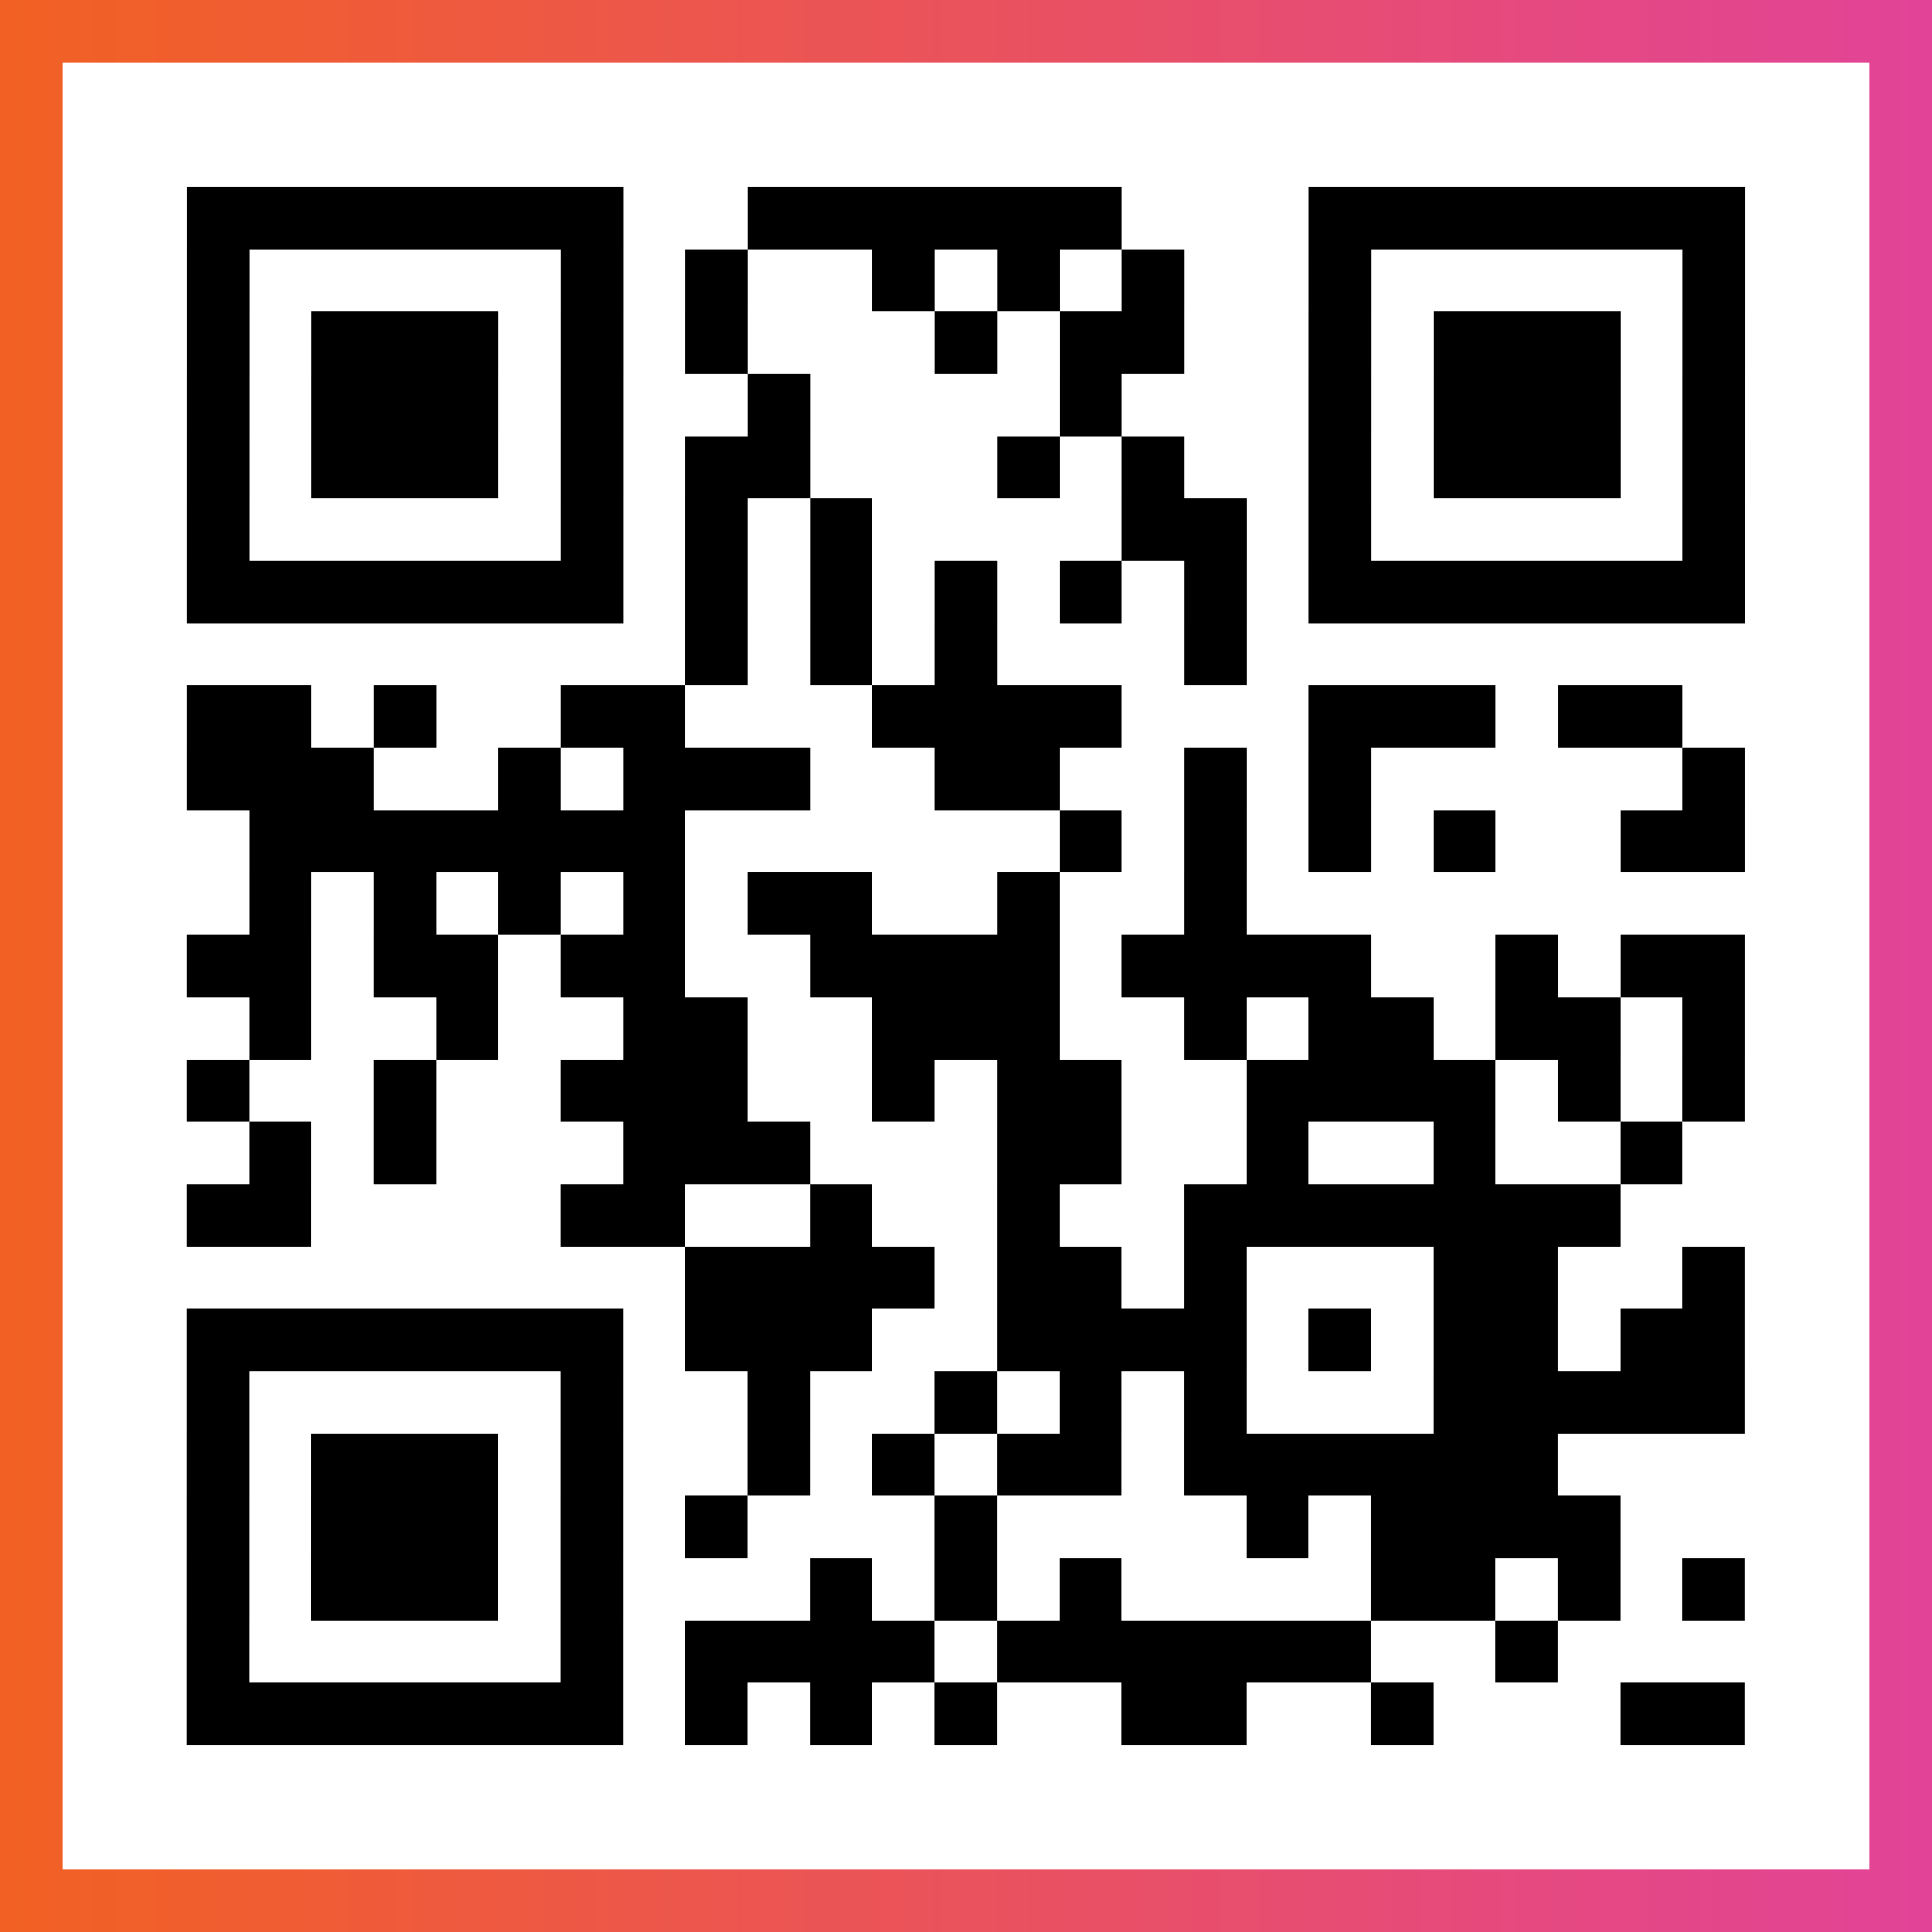
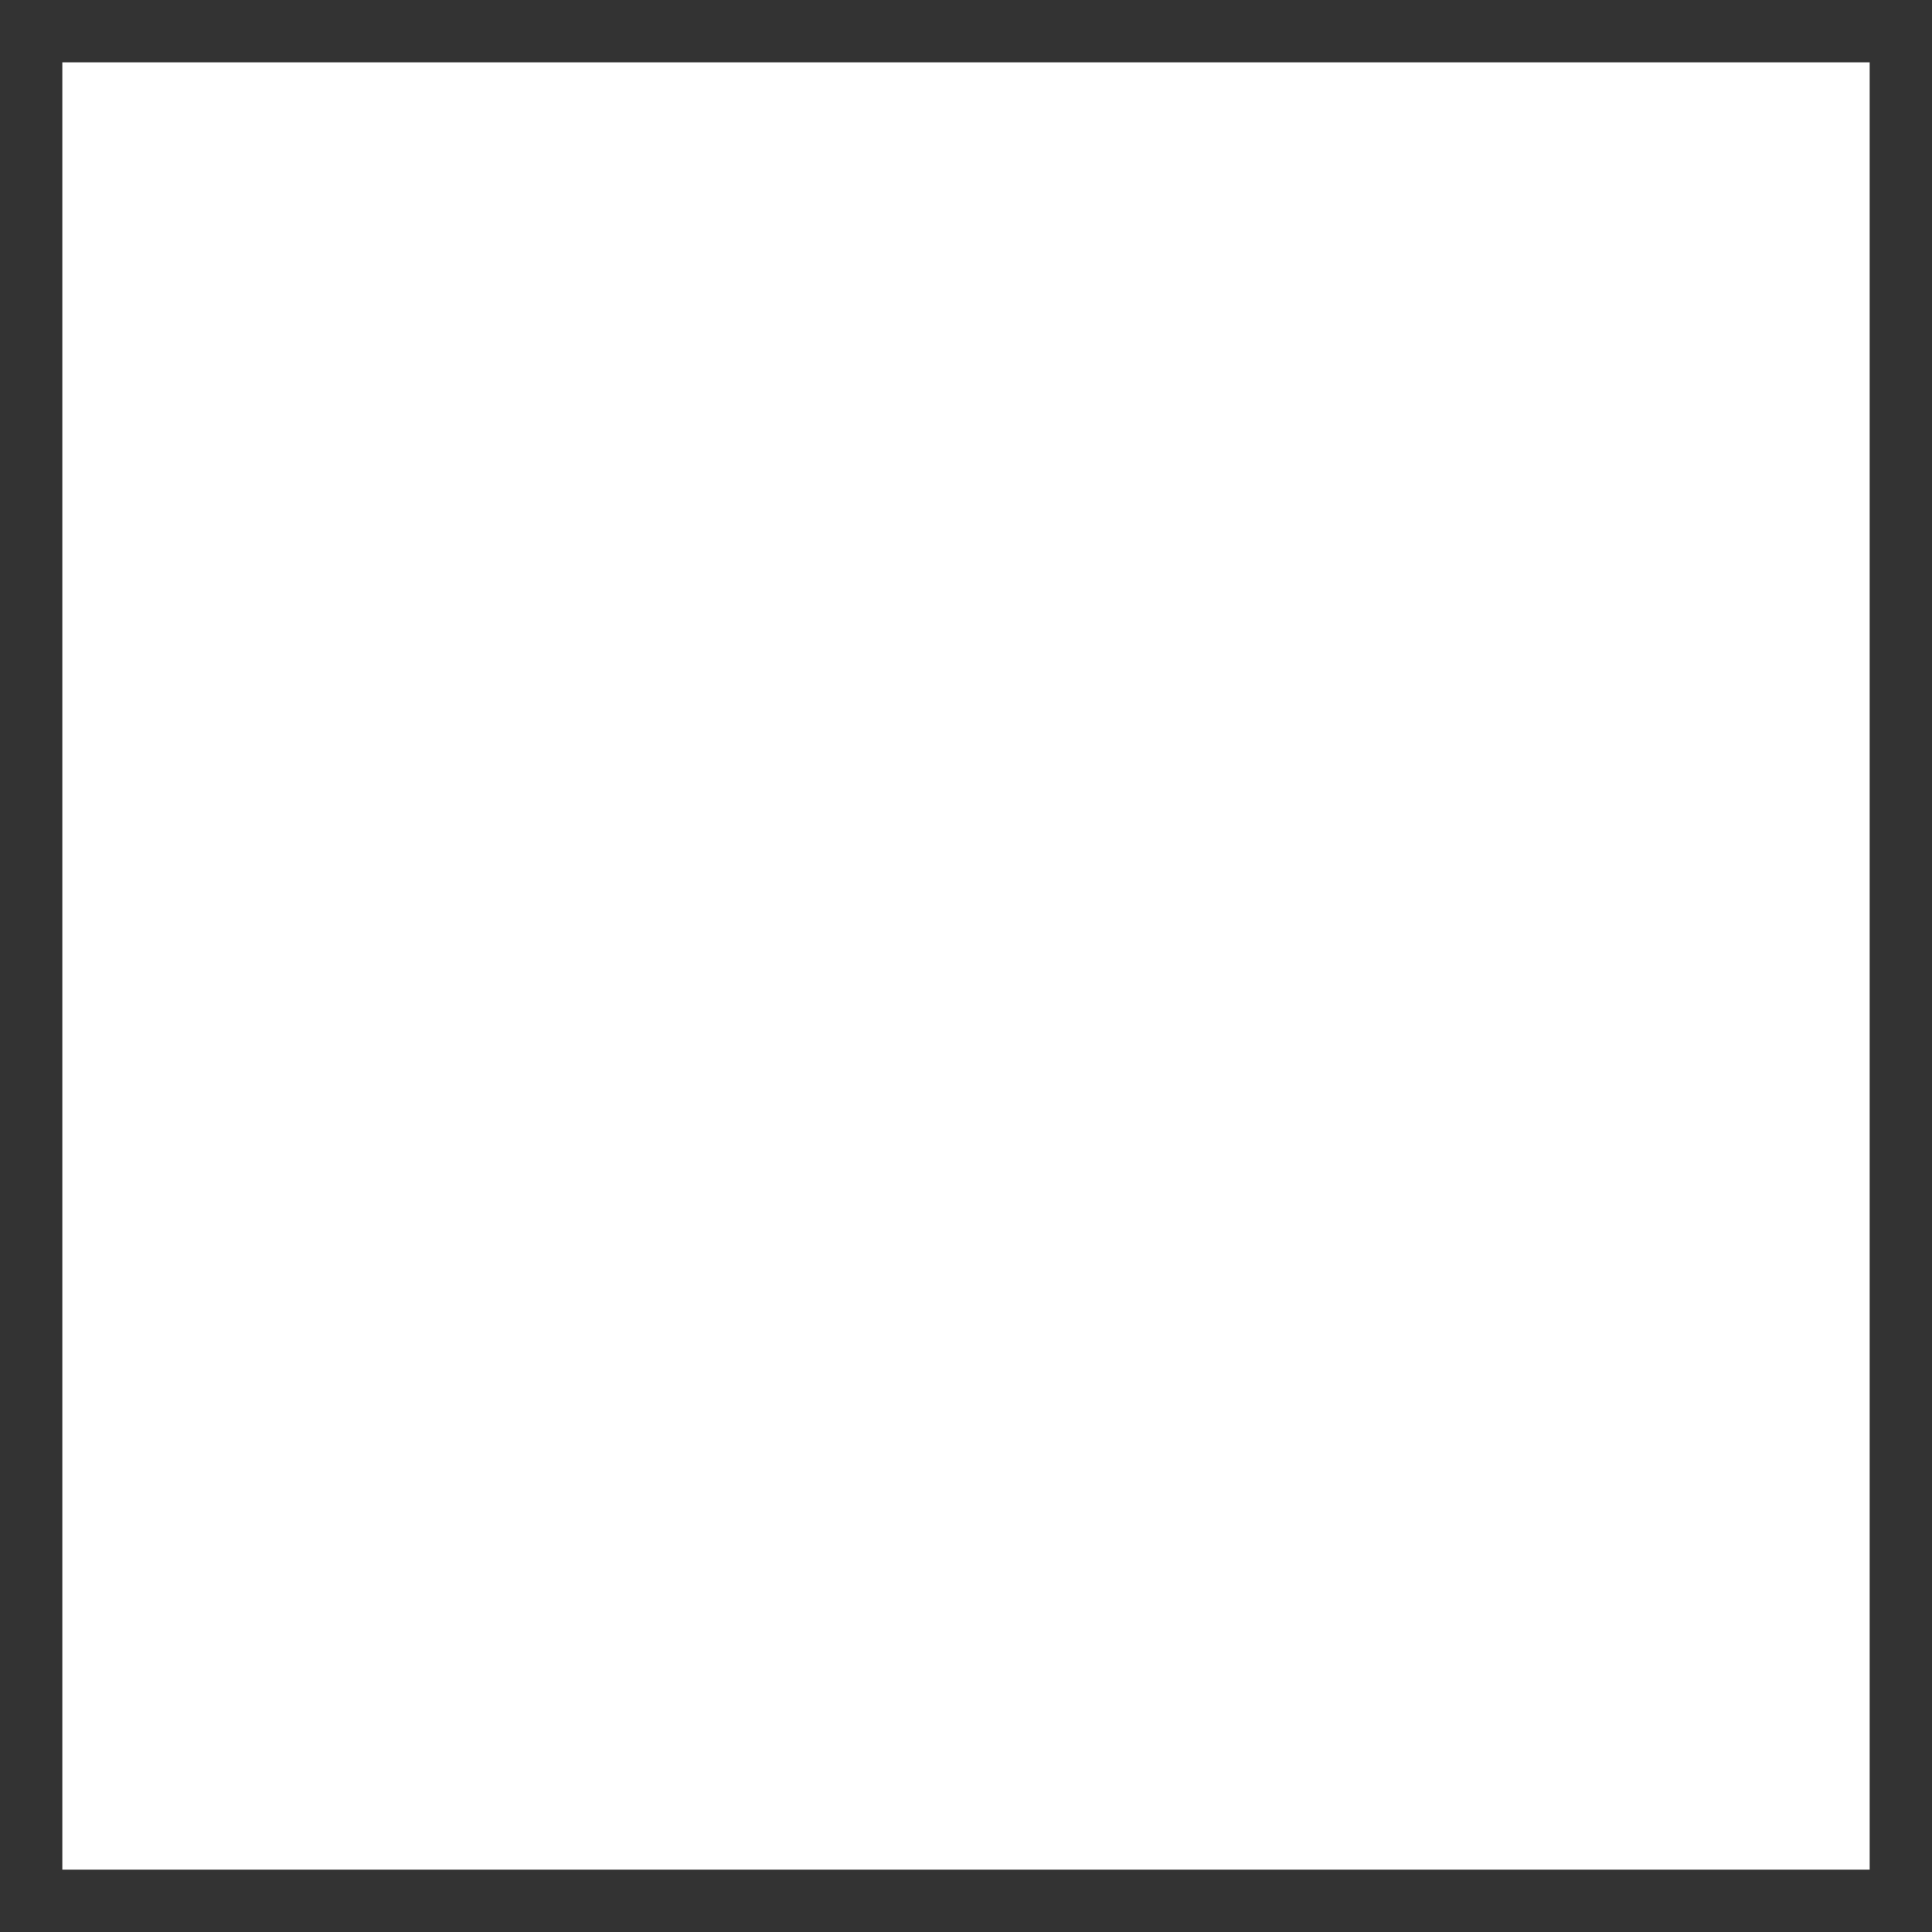
<svg xmlns="http://www.w3.org/2000/svg" viewBox="-1 -1 31 31" width="93" height="93">
  <rect x="-1" y="-1" width="31" height="31" fill="#333333" stroke="none" />
  <defs>
    <linearGradient id="primary">
      <stop class="start" offset="0%" stop-color="#f26122" />
      <stop class="stop" offset="100%" stop-color="#e24398" />
    </linearGradient>
  </defs>
-   <rect x="-1" y="-1" width="31" height="31" fill="url(#primary)" />
  <rect x="0" y="0" width="29" height="29" fill="#fff" />
-   <path stroke="#000" d="M2 2.5h7m2 0h6m3 0h7m-25 1h1m5 0h1m1 0h1m2 0h1m1 0h1m1 0h1m2 0h1m5 0h1m-25 1h1m1 0h3m1 0h1m1 0h1m3 0h1m1 0h2m2 0h1m1 0h3m1 0h1m-25 1h1m1 0h3m1 0h1m2 0h1m4 0h1m3 0h1m1 0h3m1 0h1m-25 1h1m1 0h3m1 0h1m1 0h2m3 0h1m1 0h1m2 0h1m1 0h3m1 0h1m-25 1h1m5 0h1m1 0h1m1 0h1m4 0h2m1 0h1m5 0h1m-25 1h7m1 0h1m1 0h1m1 0h1m1 0h1m1 0h1m1 0h7m-17 1h1m1 0h1m1 0h1m3 0h1m-17 1h2m1 0h1m2 0h2m3 0h4m3 0h3m1 0h2m-24 1h3m2 0h1m1 0h3m2 0h2m2 0h1m1 0h1m5 0h1m-24 1h7m6 0h1m1 0h1m1 0h1m1 0h1m2 0h2m-24 1h1m1 0h1m1 0h1m1 0h1m1 0h2m2 0h1m2 0h1m-17 1h2m1 0h2m1 0h2m2 0h4m1 0h4m2 0h1m1 0h2m-24 1h1m2 0h1m2 0h2m2 0h3m2 0h1m1 0h2m1 0h2m1 0h1m-25 1h1m2 0h1m2 0h3m2 0h1m1 0h2m2 0h4m1 0h1m1 0h1m-24 1h1m1 0h1m3 0h3m3 0h2m2 0h1m2 0h1m2 0h1m-24 1h2m4 0h2m2 0h1m2 0h1m2 0h7m-15 1h4m1 0h2m1 0h1m3 0h2m2 0h1m-25 1h7m1 0h3m2 0h4m1 0h1m1 0h2m1 0h2m-25 1h1m5 0h1m2 0h1m2 0h1m1 0h1m1 0h1m3 0h5m-25 1h1m1 0h3m1 0h1m2 0h1m1 0h1m1 0h2m1 0h6m-22 1h1m1 0h3m1 0h1m1 0h1m3 0h1m4 0h1m1 0h4m-23 1h1m1 0h3m1 0h1m3 0h1m1 0h1m1 0h1m4 0h2m1 0h1m1 0h1m-25 1h1m5 0h1m1 0h4m1 0h6m2 0h1m-22 1h7m1 0h1m1 0h1m1 0h1m2 0h2m2 0h1m3 0h2" />
</svg>